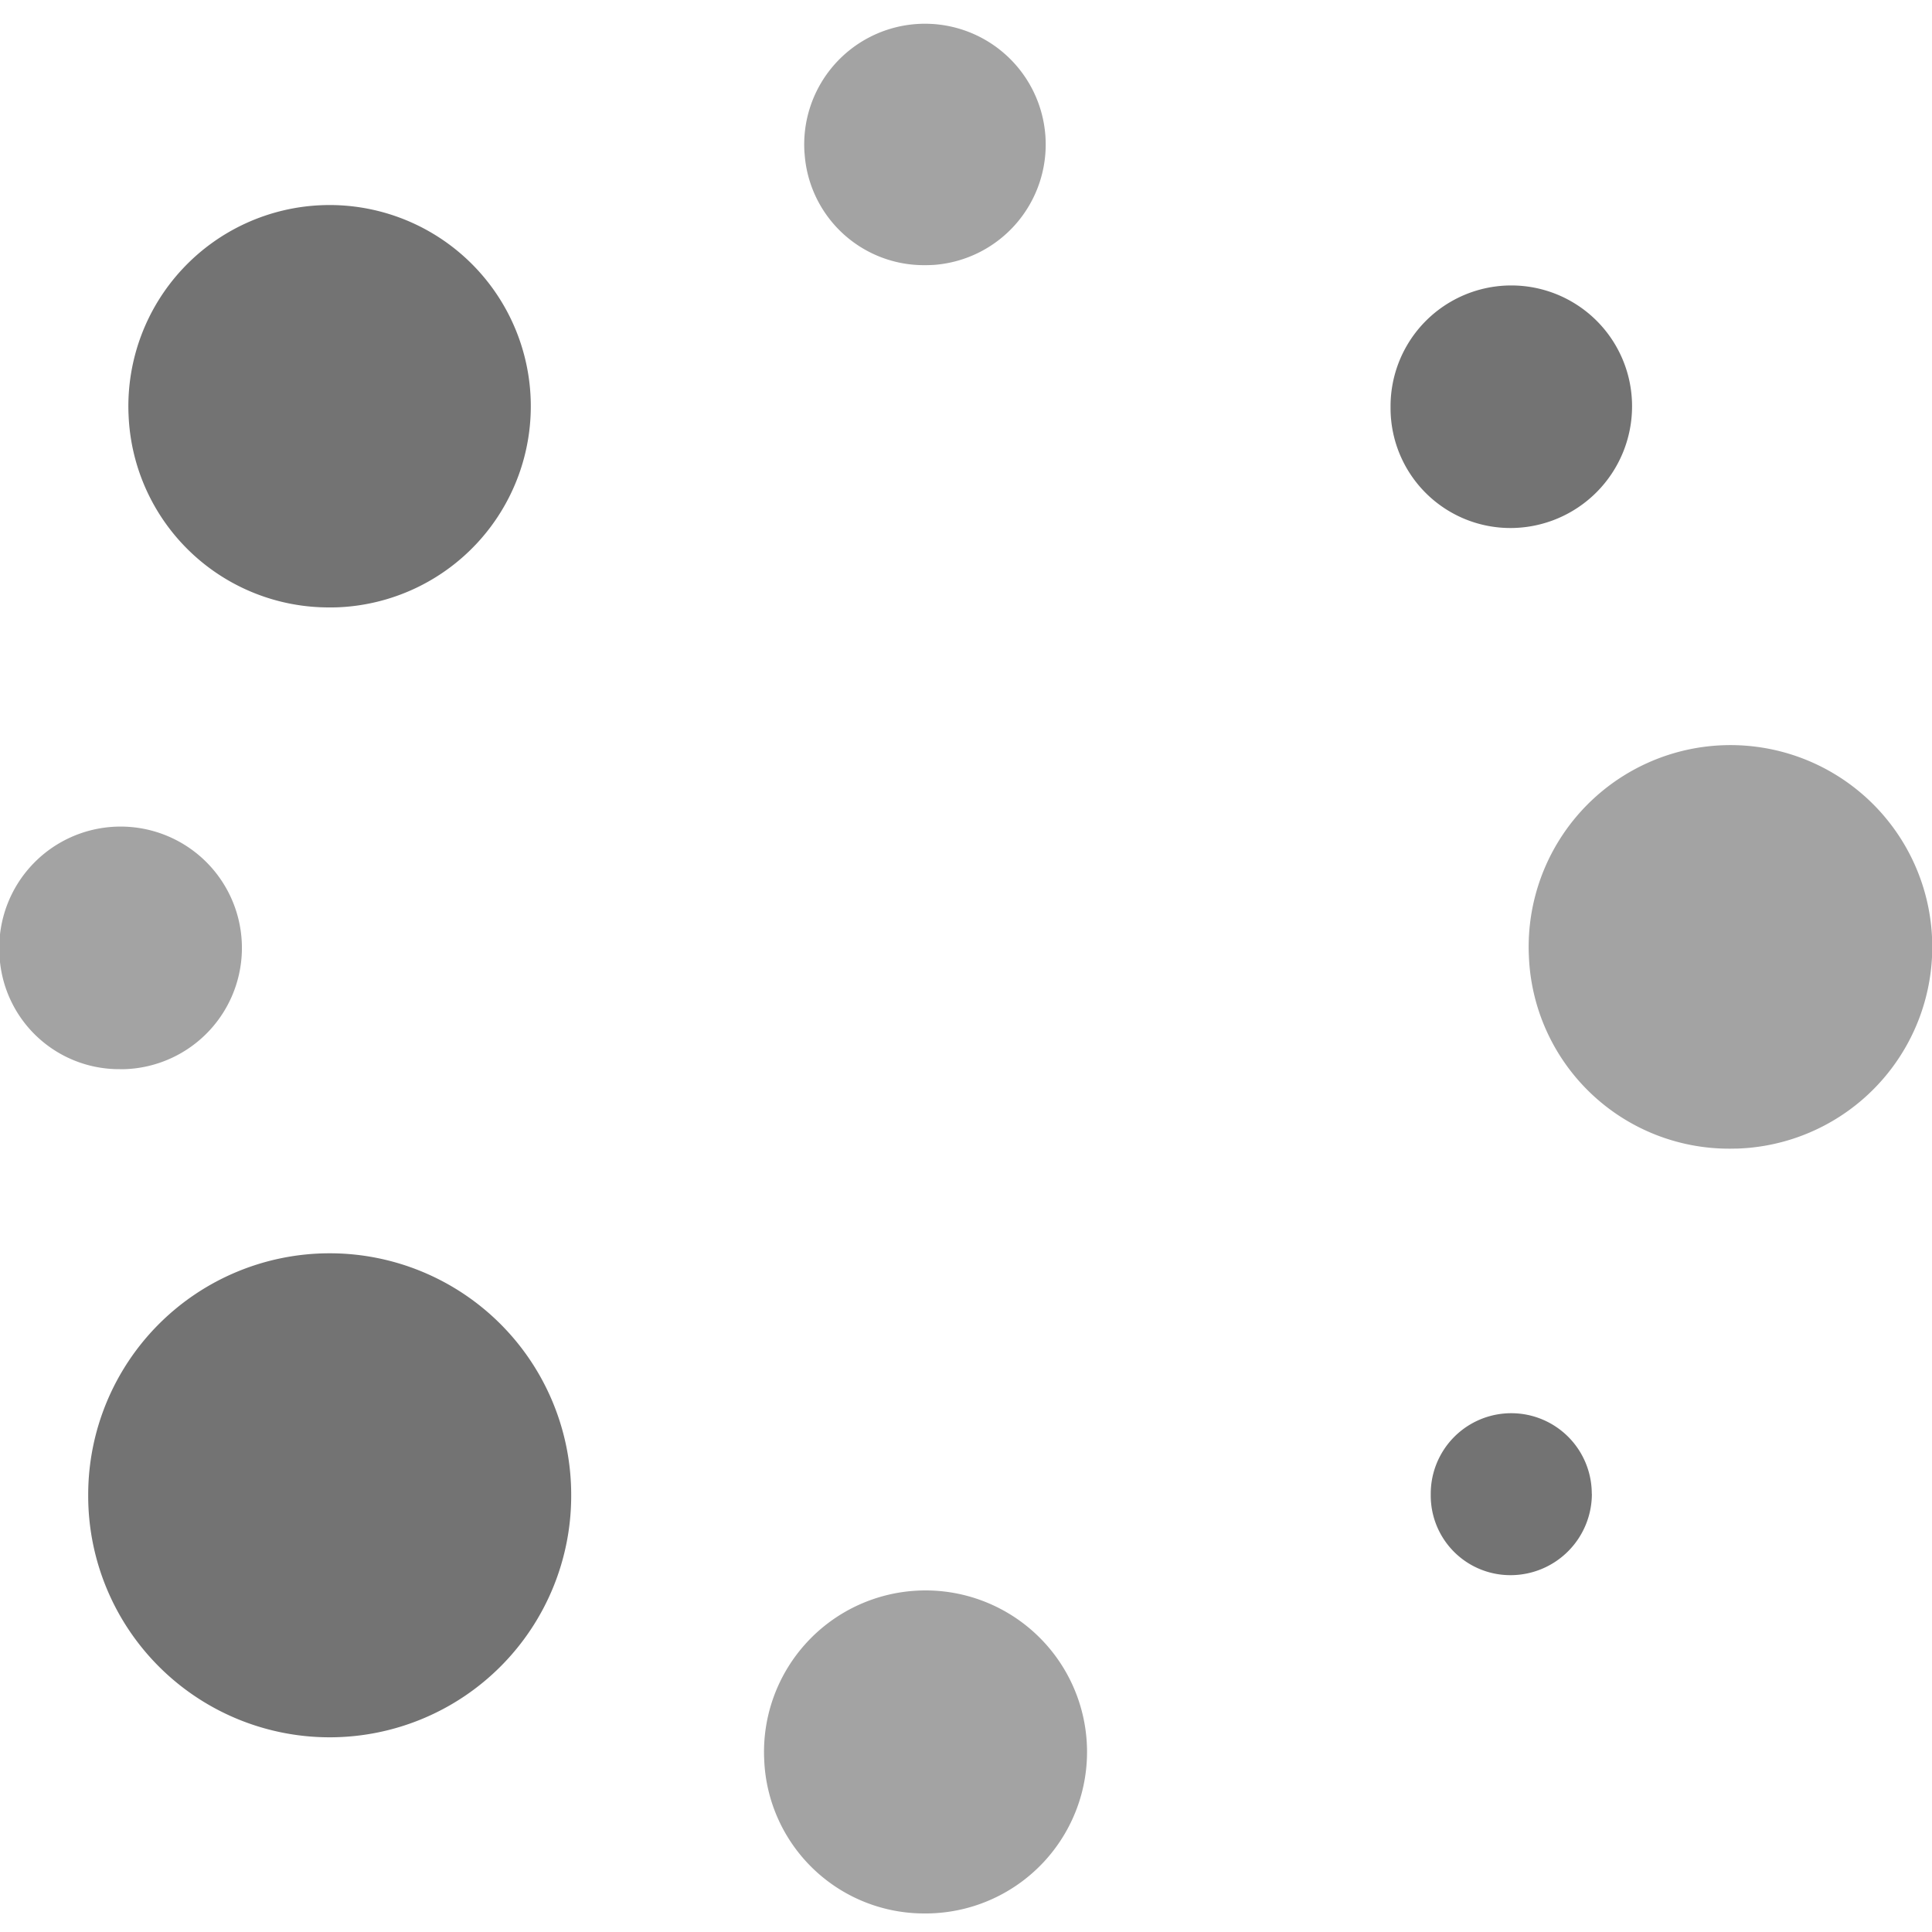
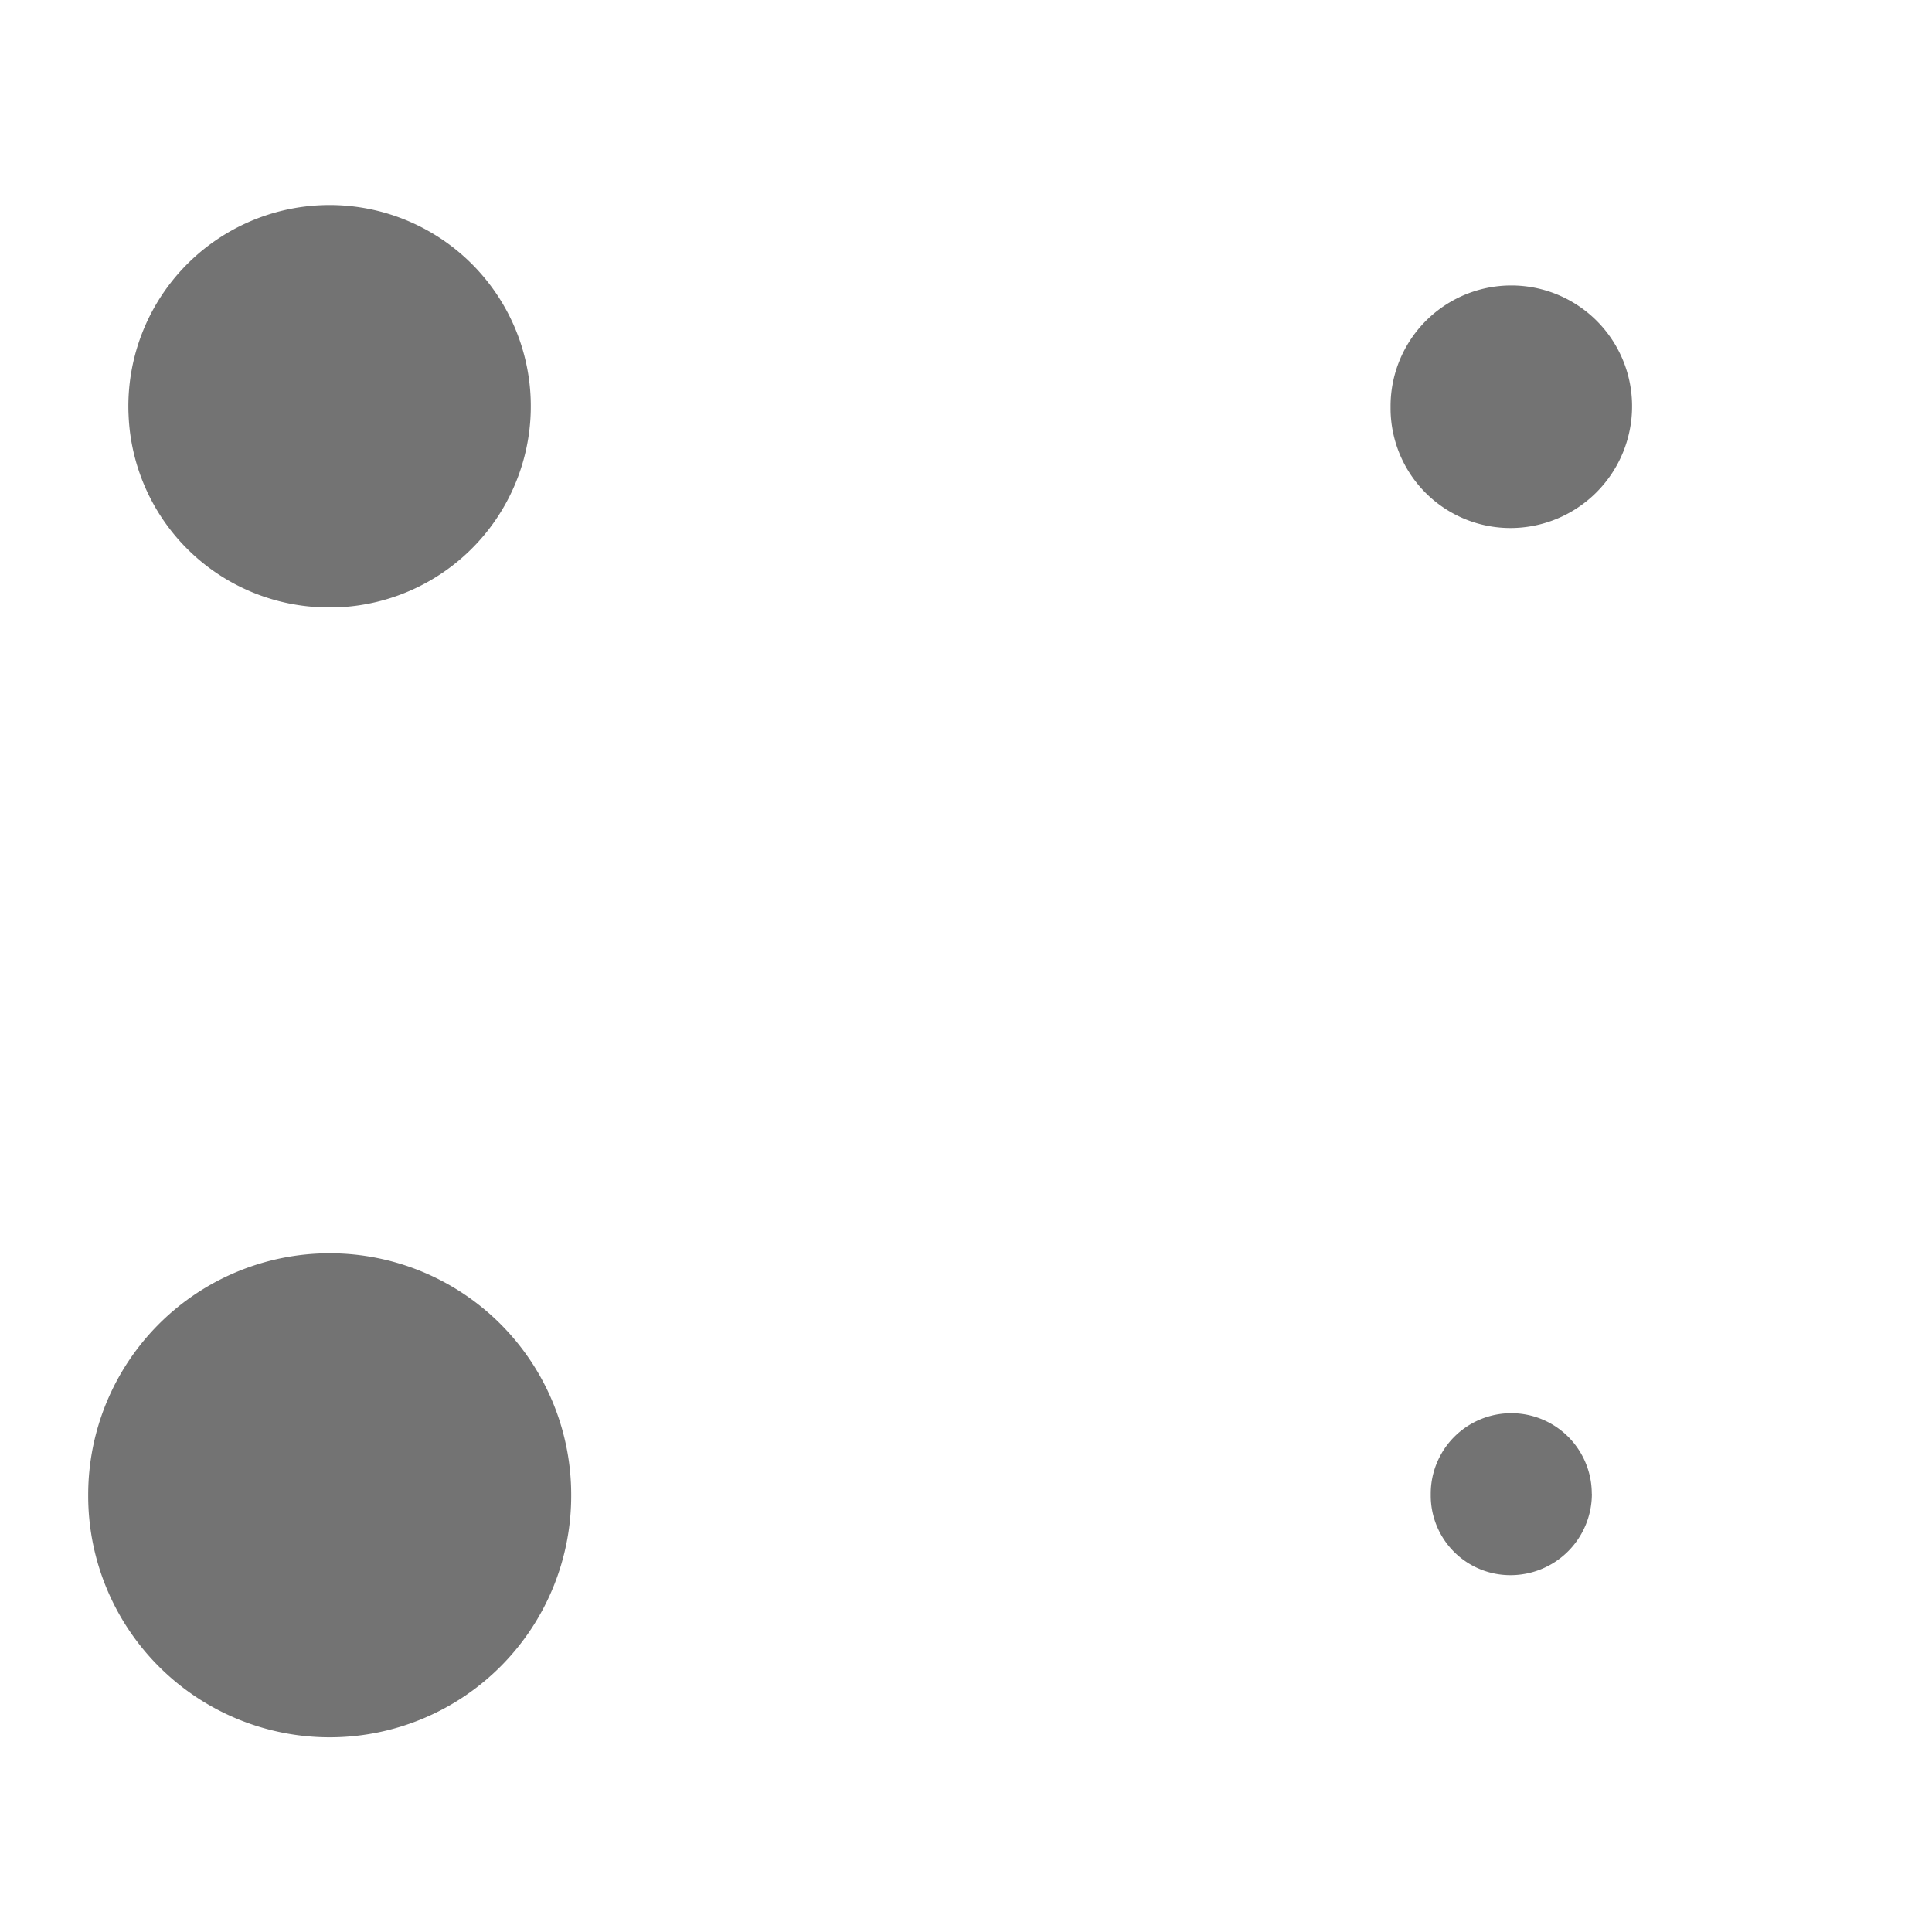
<svg xmlns="http://www.w3.org/2000/svg" id="Layer_1" data-name="Layer 1" viewBox="0 0 20 20">
  <defs>
    <style>.cls-1{fill:#a3a3a3;}.cls-2{fill:#737373;}</style>
  </defs>
-   <path class="cls-1" d="M9.572,2.745A1.238,1.238,0,0,1,8.33,1.602l-.002-.021A1.25,1.25,0,1,1,9.672,2.742C9.638,2.744,9.605,2.745,9.572,2.745ZM17.987,11.89a2.089,2.089,0,1,0-2.161-2.014l.001.021a2.074,2.074,0,0,0,2.079,1.994C17.934,11.891,17.96,11.89,17.987,11.89ZM1.291,11.068A1.256,1.256,0,1,0-.007,9.856l.001.021A1.24,1.24,0,0,0,1.24,11.068Zm8.348,8.739A1.672,1.672,0,1,0,7.91,18.193l.001.022A1.657,1.657,0,0,0,9.574,19.808C9.595,19.808,9.617,19.808,9.639,19.807Z" />
  <path class="cls-2" d="M3.411,6.288A2.074,2.074,0,0,1,1.331,4.296l-.001-.021A2.083,2.083,0,1,1,3.493,6.287C3.465,6.288,3.438,6.288,3.411,6.288ZM16.895,4.205a1.25,1.25,0,1,0-2.5,0v.021a1.241,1.241,0,0,0,1.25,1.24A1.26,1.26,0,0,0,16.895,4.205ZM5.913,15.474a2.5,2.5,0,0,0-5,0v.021a2.5,2.5,0,1,0,5-.021Zm10.565-.011a.833.833,0,1,0-1.667,0v.021a.824.824,0,0,0,.833.822A.842.842,0,0,0,16.479,15.463Z" />
</svg>